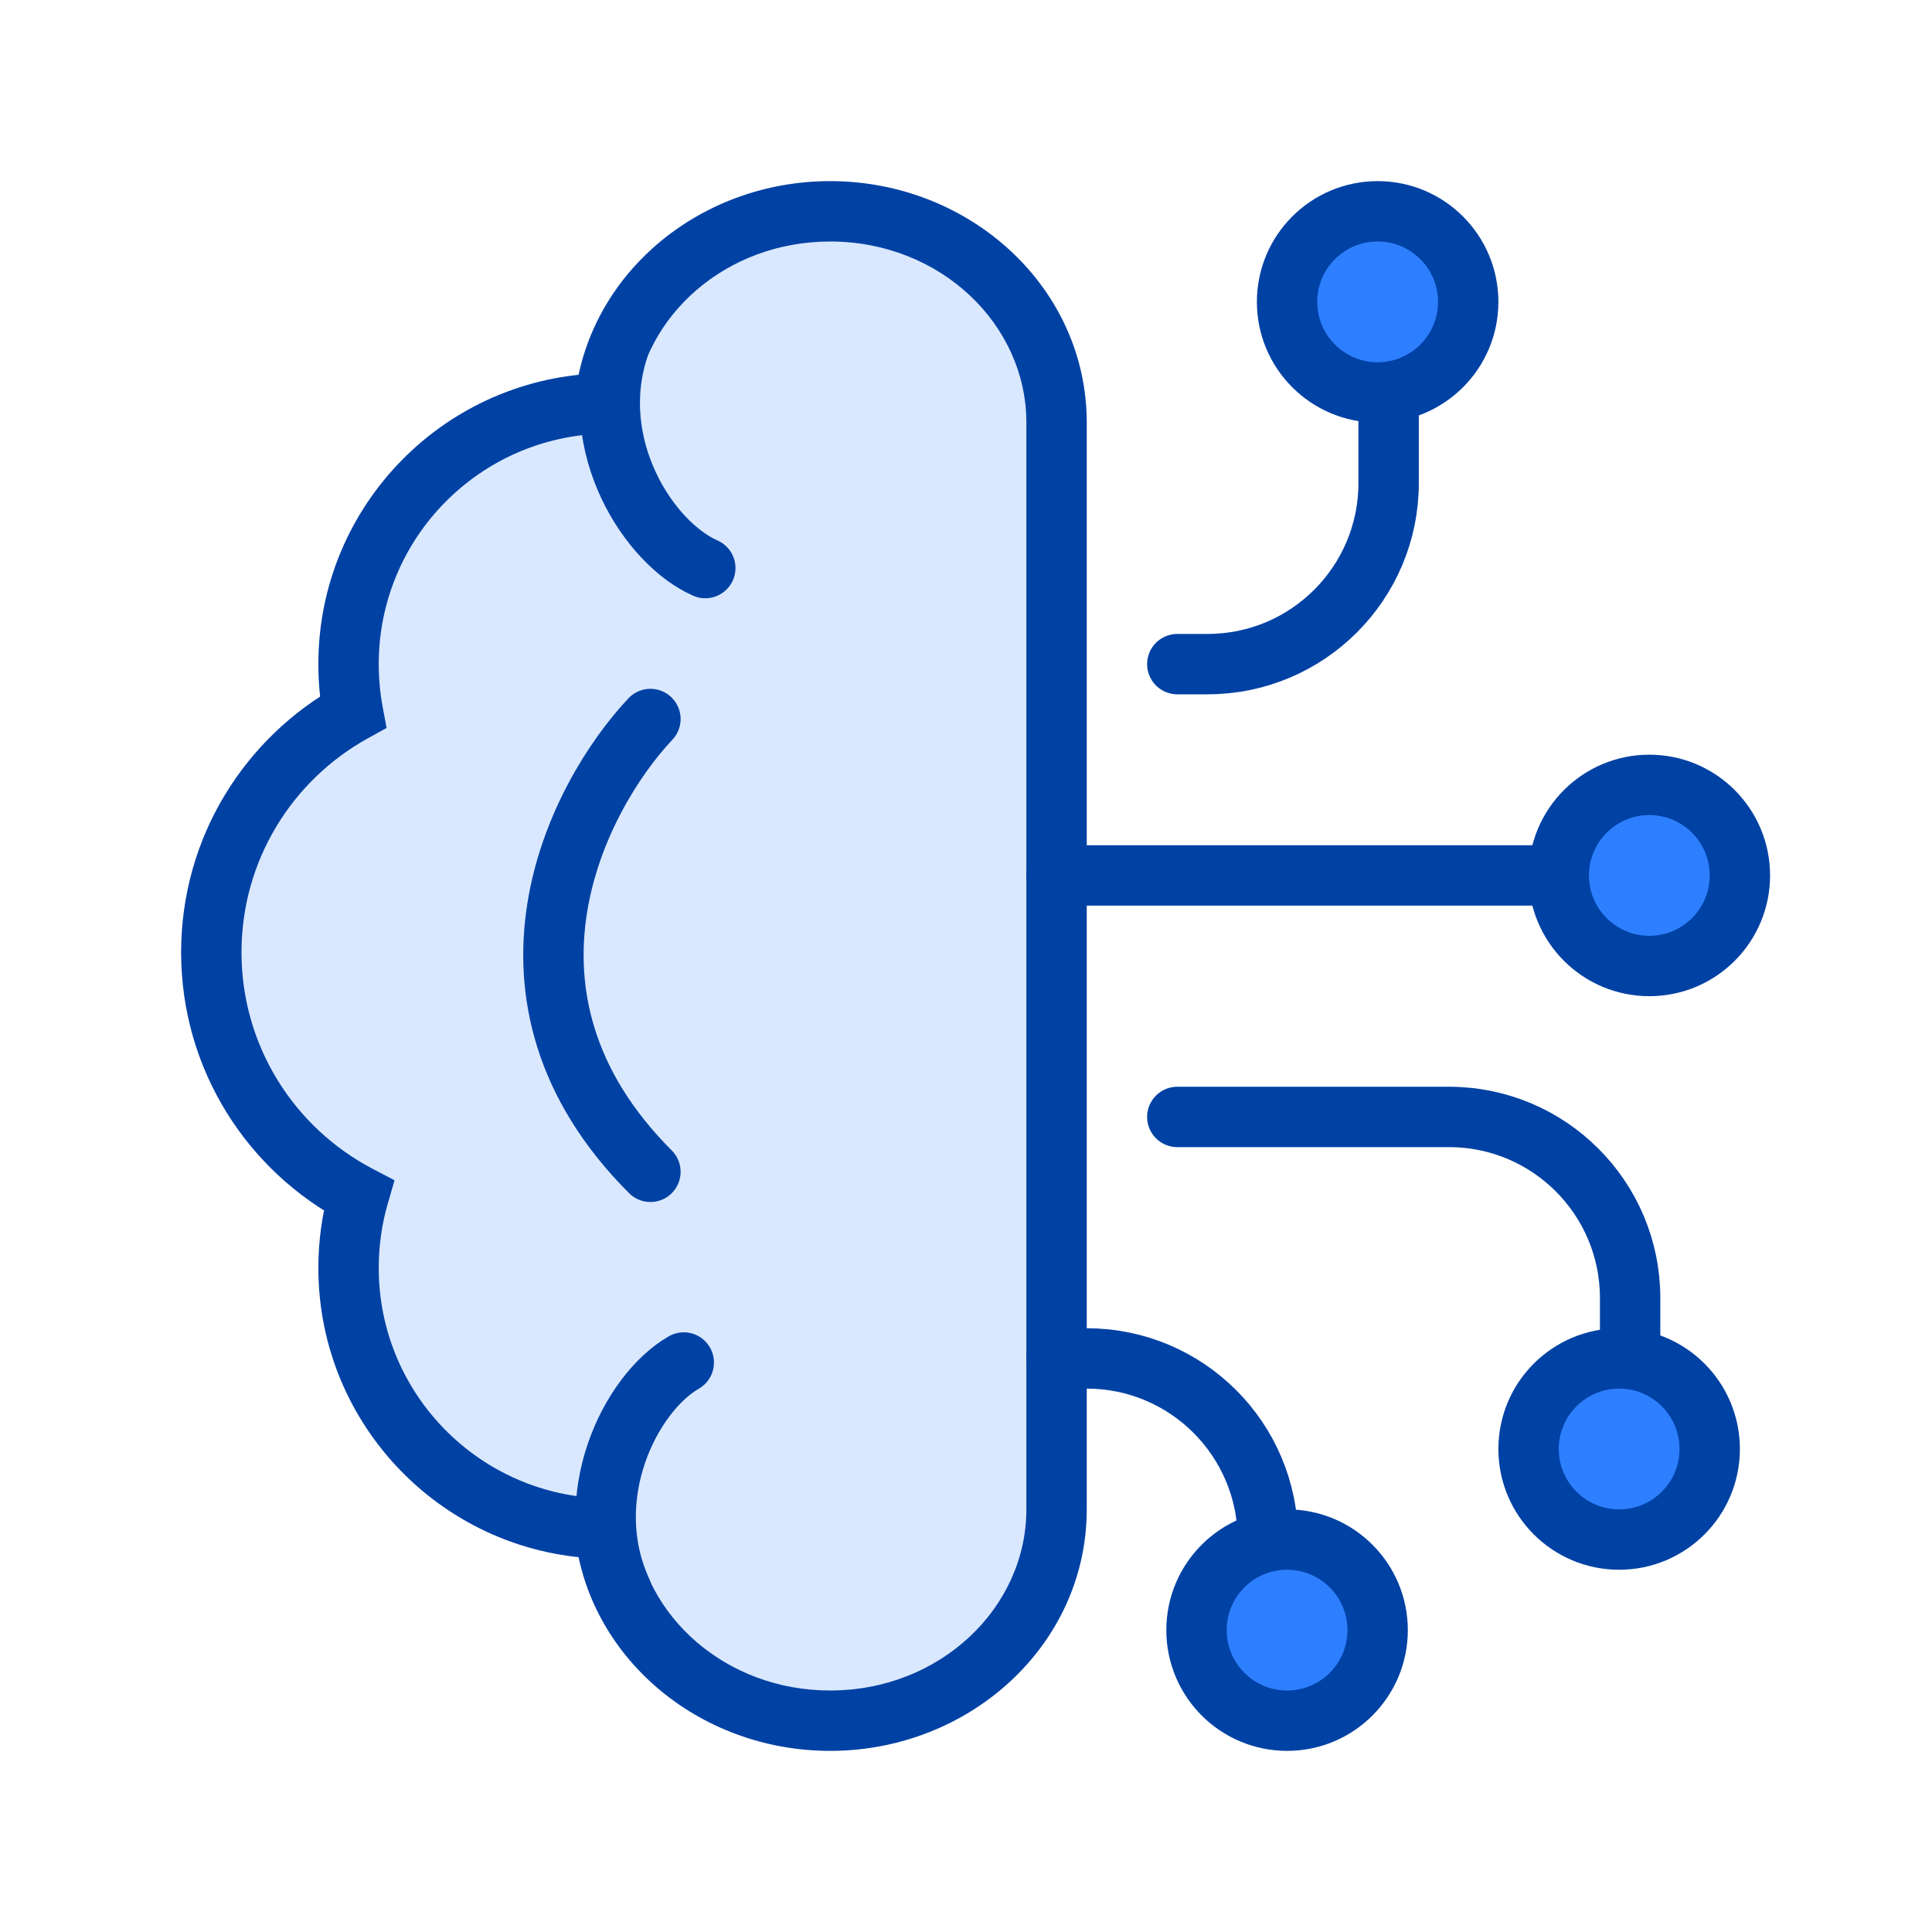
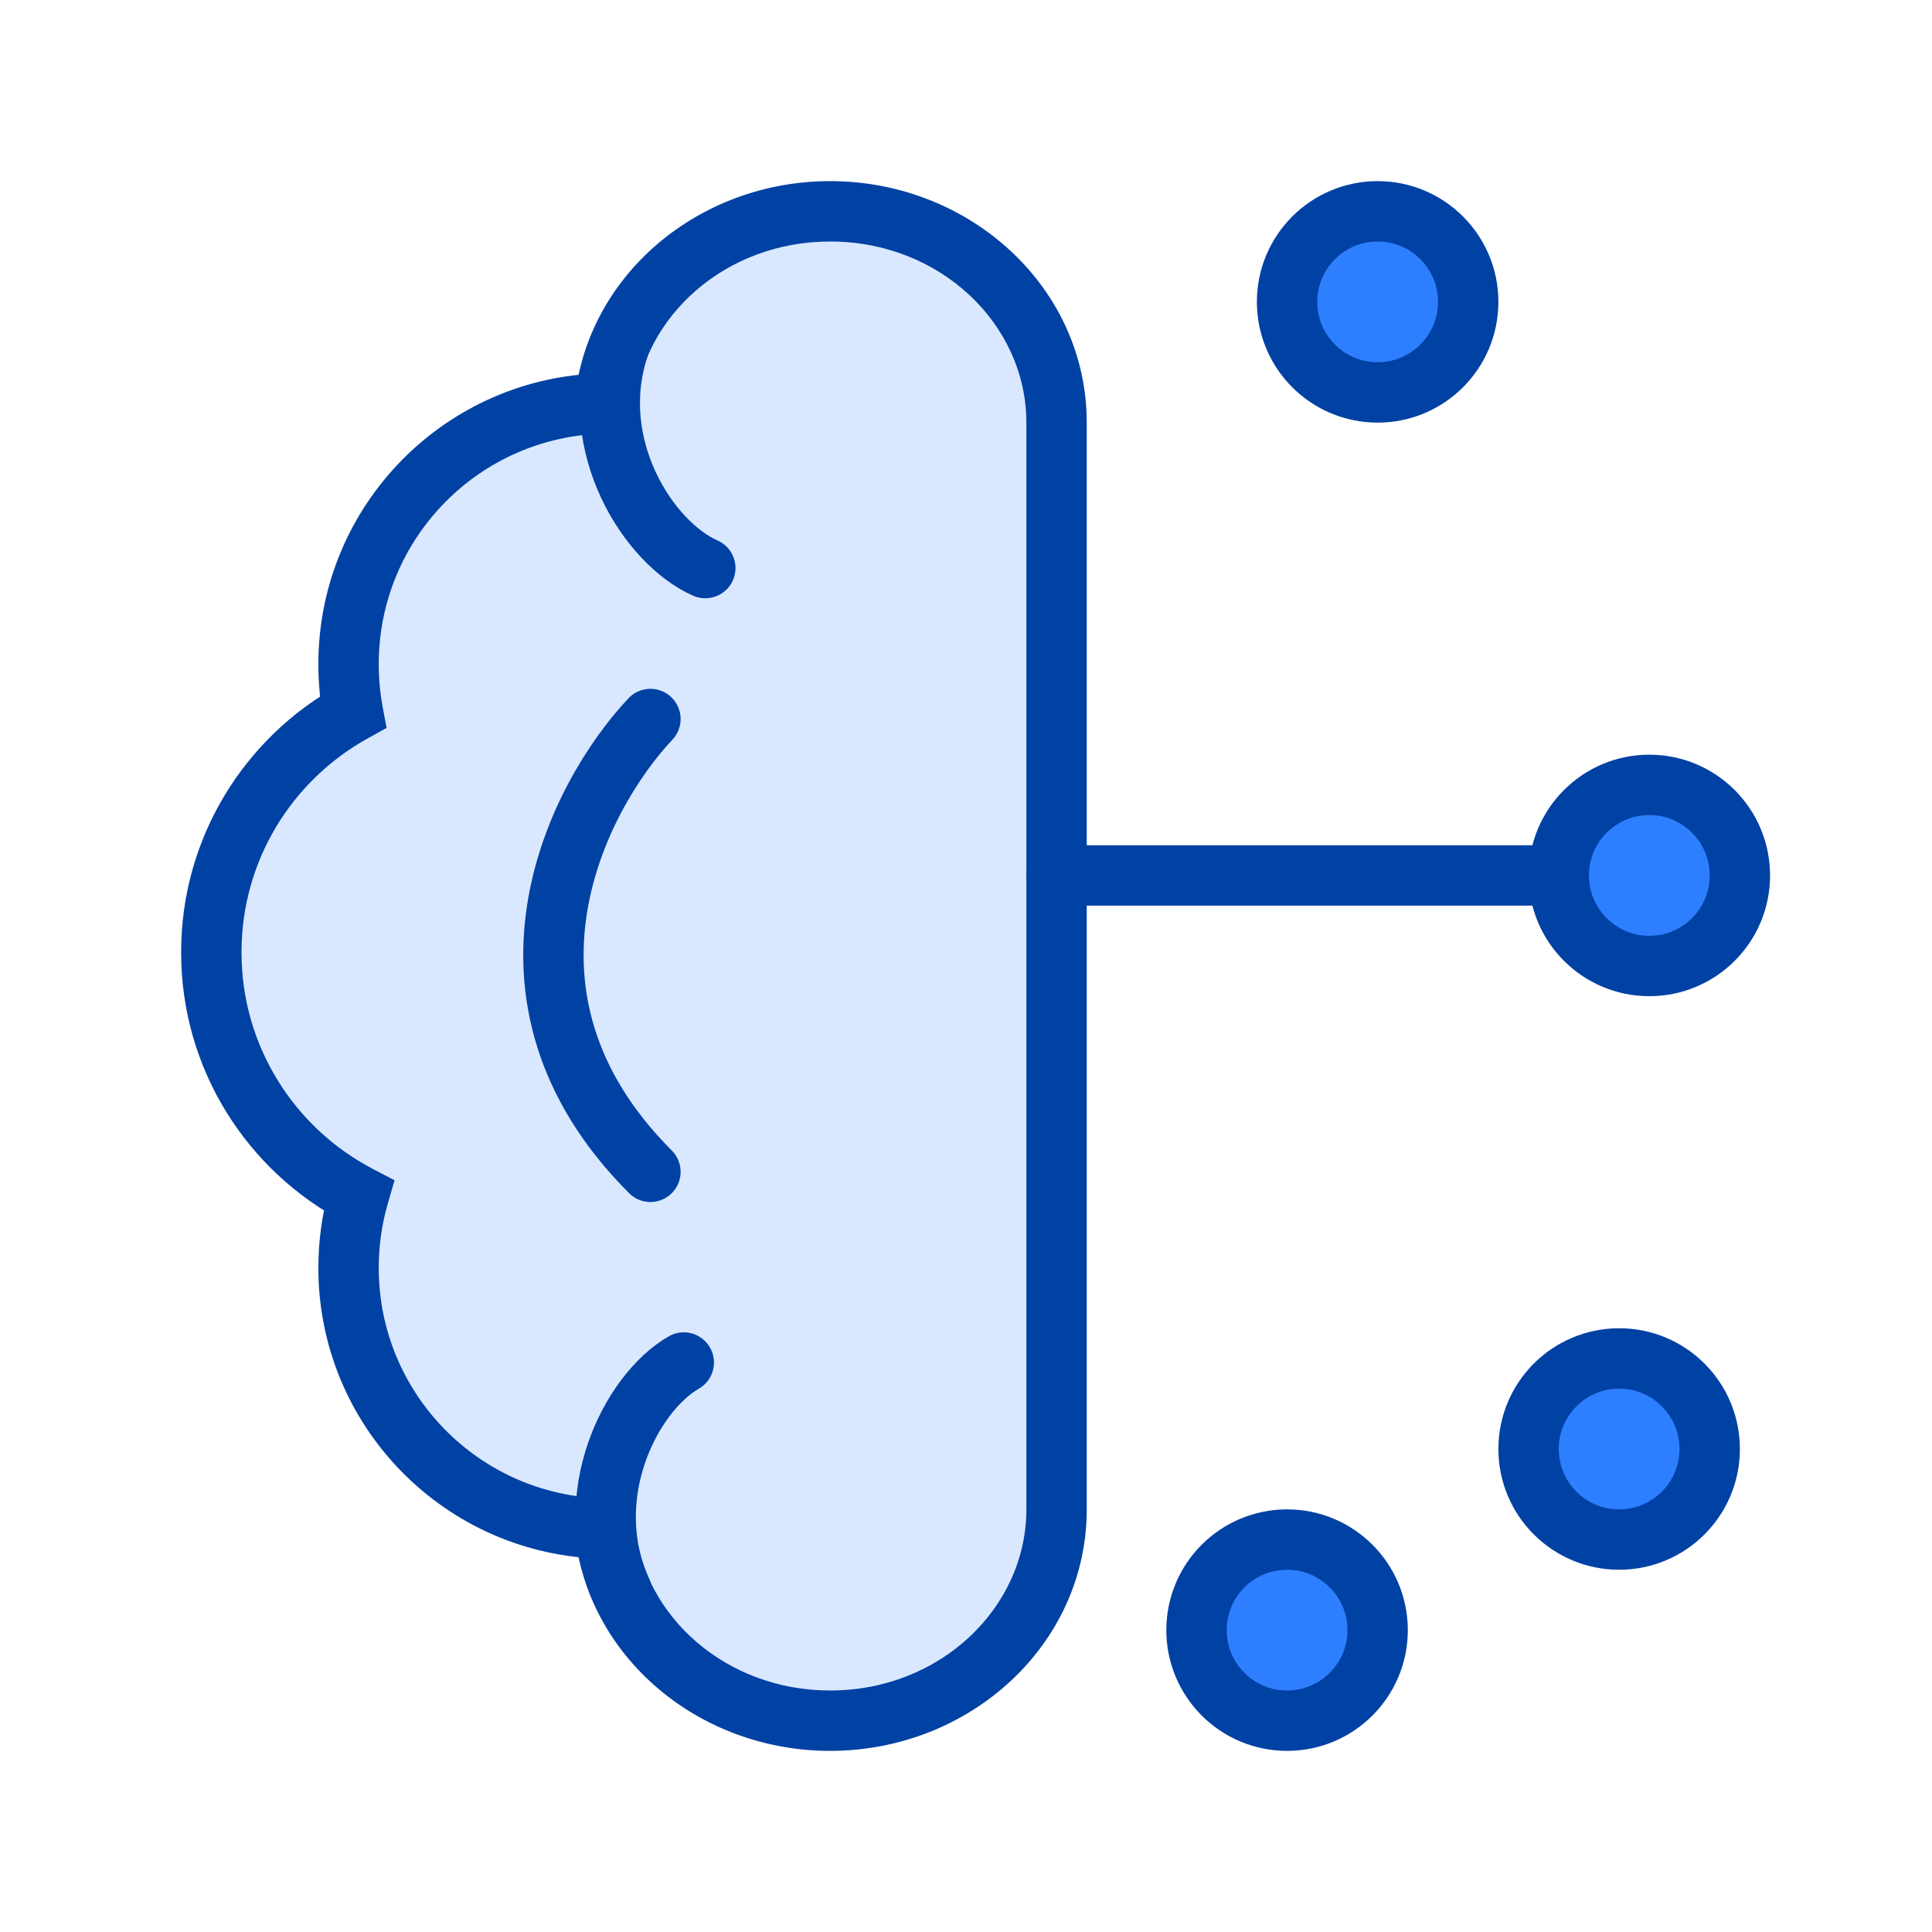
<svg xmlns="http://www.w3.org/2000/svg" width="64" height="64" viewBox="0 0 64 64" fill="none">
  <path fill-rule="evenodd" clip-rule="evenodd" d="M35 14V50C35 53.866 31.642 57 27.5 57C23.587 57 20.374 54.203 20.03 50.635C15.331 50.554 11.546 46.719 11.546 42C11.546 41.169 11.663 40.366 11.882 39.605C8.98 38.087 7 35.047 7 31.546C7 28.121 8.894 25.138 11.691 23.588C11.596 23.073 11.546 22.543 11.546 22C11.546 17.281 15.331 13.446 20.03 13.365C20.374 9.797 23.587 7 27.5 7C31.642 7 35 10.134 35 14Z" fill="#D9E8FE" />
-   <path d="M20.03 50.635L21.026 50.539L20.94 49.651L20.048 49.635L20.03 50.635ZM11.882 39.605L12.843 39.882L13.069 39.098L12.345 38.719L11.882 39.605ZM11.691 23.588L12.176 24.463L12.806 24.114L12.674 23.405L11.691 23.588ZM20.03 13.365L20.048 14.365L20.94 14.349L21.026 13.461L20.03 13.365ZM34 14V50H36V14H34ZM27.5 58C32.128 58 36 54.482 36 50H34C34 53.25 31.156 56 27.5 56V58ZM19.035 50.731C19.433 54.862 23.124 58 27.5 58V56C24.05 56 21.315 53.545 21.026 50.539L19.035 50.731ZM10.546 42C10.546 47.266 14.769 51.545 20.013 51.635L20.048 49.635C15.892 49.564 12.546 46.173 12.546 42H10.546ZM10.921 39.329C10.676 40.178 10.546 41.075 10.546 42H12.546C12.546 41.264 12.649 40.553 12.843 39.882L10.921 39.329ZM6 31.546C6 35.434 8.2 38.807 11.418 40.491L12.345 38.719C9.76 37.367 8 34.661 8 31.546H6ZM11.207 22.713C8.104 24.433 6 27.743 6 31.546H8C8 28.499 9.684 25.844 12.176 24.463L11.207 22.713ZM10.546 22C10.546 22.604 10.601 23.196 10.708 23.771L12.674 23.405C12.59 22.951 12.546 22.481 12.546 22H10.546ZM20.013 12.365C14.769 12.455 10.546 16.734 10.546 22H12.546C12.546 17.827 15.892 14.436 20.048 14.365L20.013 12.365ZM27.5 6C23.124 6 19.433 9.138 19.035 13.269L21.026 13.461C21.315 10.455 24.05 8 27.5 8V6ZM36 14C36 9.518 32.128 6 27.5 6V8C31.156 8 34 10.75 34 14H36Z" fill="#0041A4" />
+   <path d="M20.03 50.635L20.94 49.651L20.048 49.635L20.03 50.635ZM11.882 39.605L12.843 39.882L13.069 39.098L12.345 38.719L11.882 39.605ZM11.691 23.588L12.176 24.463L12.806 24.114L12.674 23.405L11.691 23.588ZM20.03 13.365L20.048 14.365L20.94 14.349L21.026 13.461L20.03 13.365ZM34 14V50H36V14H34ZM27.5 58C32.128 58 36 54.482 36 50H34C34 53.25 31.156 56 27.5 56V58ZM19.035 50.731C19.433 54.862 23.124 58 27.5 58V56C24.05 56 21.315 53.545 21.026 50.539L19.035 50.731ZM10.546 42C10.546 47.266 14.769 51.545 20.013 51.635L20.048 49.635C15.892 49.564 12.546 46.173 12.546 42H10.546ZM10.921 39.329C10.676 40.178 10.546 41.075 10.546 42H12.546C12.546 41.264 12.649 40.553 12.843 39.882L10.921 39.329ZM6 31.546C6 35.434 8.2 38.807 11.418 40.491L12.345 38.719C9.76 37.367 8 34.661 8 31.546H6ZM11.207 22.713C8.104 24.433 6 27.743 6 31.546H8C8 28.499 9.684 25.844 12.176 24.463L11.207 22.713ZM10.546 22C10.546 22.604 10.601 23.196 10.708 23.771L12.674 23.405C12.59 22.951 12.546 22.481 12.546 22H10.546ZM20.013 12.365C14.769 12.455 10.546 16.734 10.546 22H12.546C12.546 17.827 15.892 14.436 20.048 14.365L20.013 12.365ZM27.5 6C23.124 6 19.433 9.138 19.035 13.269L21.026 13.461C21.315 10.455 24.05 8 27.5 8V6ZM36 14C36 9.518 32.128 6 27.5 6V8C31.156 8 34 10.75 34 14H36Z" fill="#0041A4" />
  <path d="M22.651 45.135C20.887 46.15 19.159 49.585 20.598 52.721" stroke="#0041A4" stroke-width="2" stroke-linecap="round" />
  <path d="M35 29H54" stroke="#0041A4" stroke-width="2" stroke-linecap="round" />
-   <path d="M39 37H48C51.314 37 54 39.686 54 43V48" stroke="#0041A4" stroke-width="2" stroke-linecap="round" />
-   <path d="M46 12L46 16C46 19.314 43.314 22 40 22L39 22" stroke="#0041A4" stroke-width="2" stroke-linecap="round" />
-   <path d="M35 45H36C39.314 45 42 47.686 42 51V54" stroke="#0041A4" stroke-width="2" stroke-linecap="round" />
  <circle cx="45.636" cy="10" r="3" fill="#2D7FFF" stroke="#0041A4" stroke-width="2" />
  <circle cx="54.636" cy="29" r="3" fill="#2D7FFF" stroke="#0041A4" stroke-width="2" />
  <circle cx="53.636" cy="48" r="3" fill="#2D7FFF" stroke="#0041A4" stroke-width="2" />
  <circle cx="42.636" cy="54" r="3" fill="#2D7FFF" stroke="#0041A4" stroke-width="2" />
  <path d="M21.546 23.818C19.121 26.394 15.727 33 21.546 38.818" stroke="#0041A4" stroke-width="2" stroke-linecap="round" />
  <path d="M23.364 18.818C21.5 18 19.409 14.773 20.5 11.5" stroke="#0041A4" stroke-width="2" stroke-linecap="round" />
</svg>